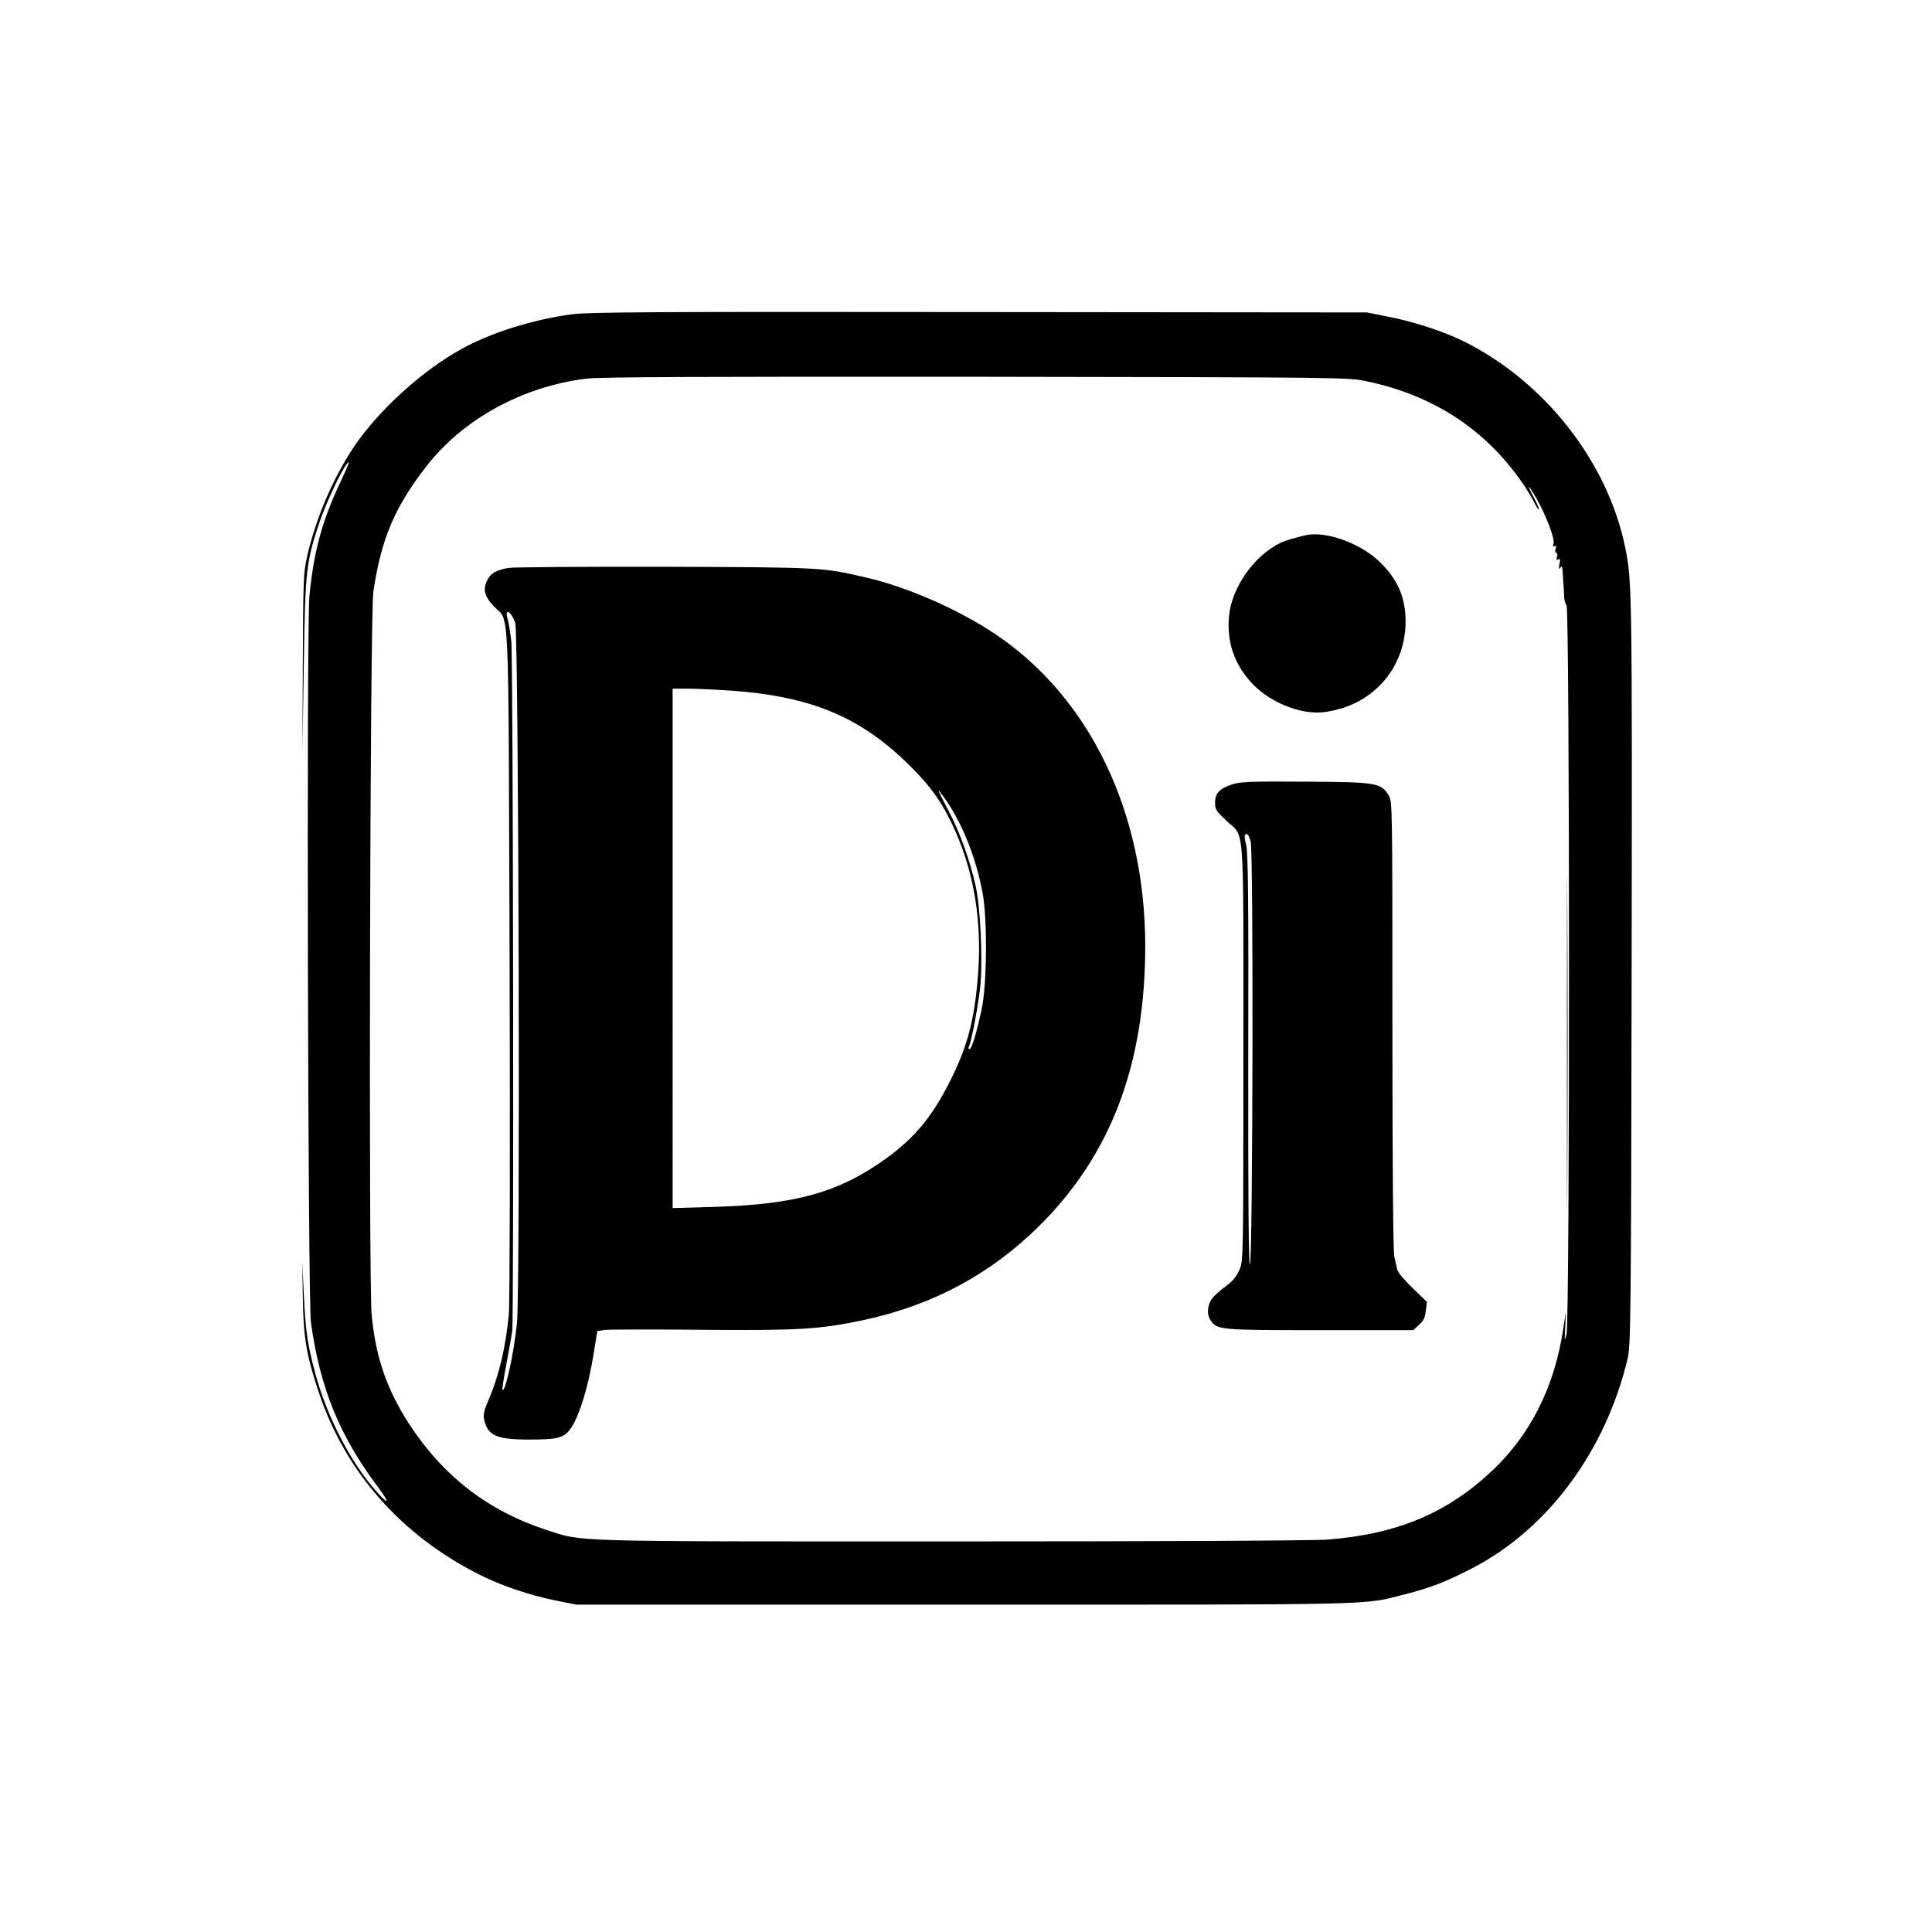
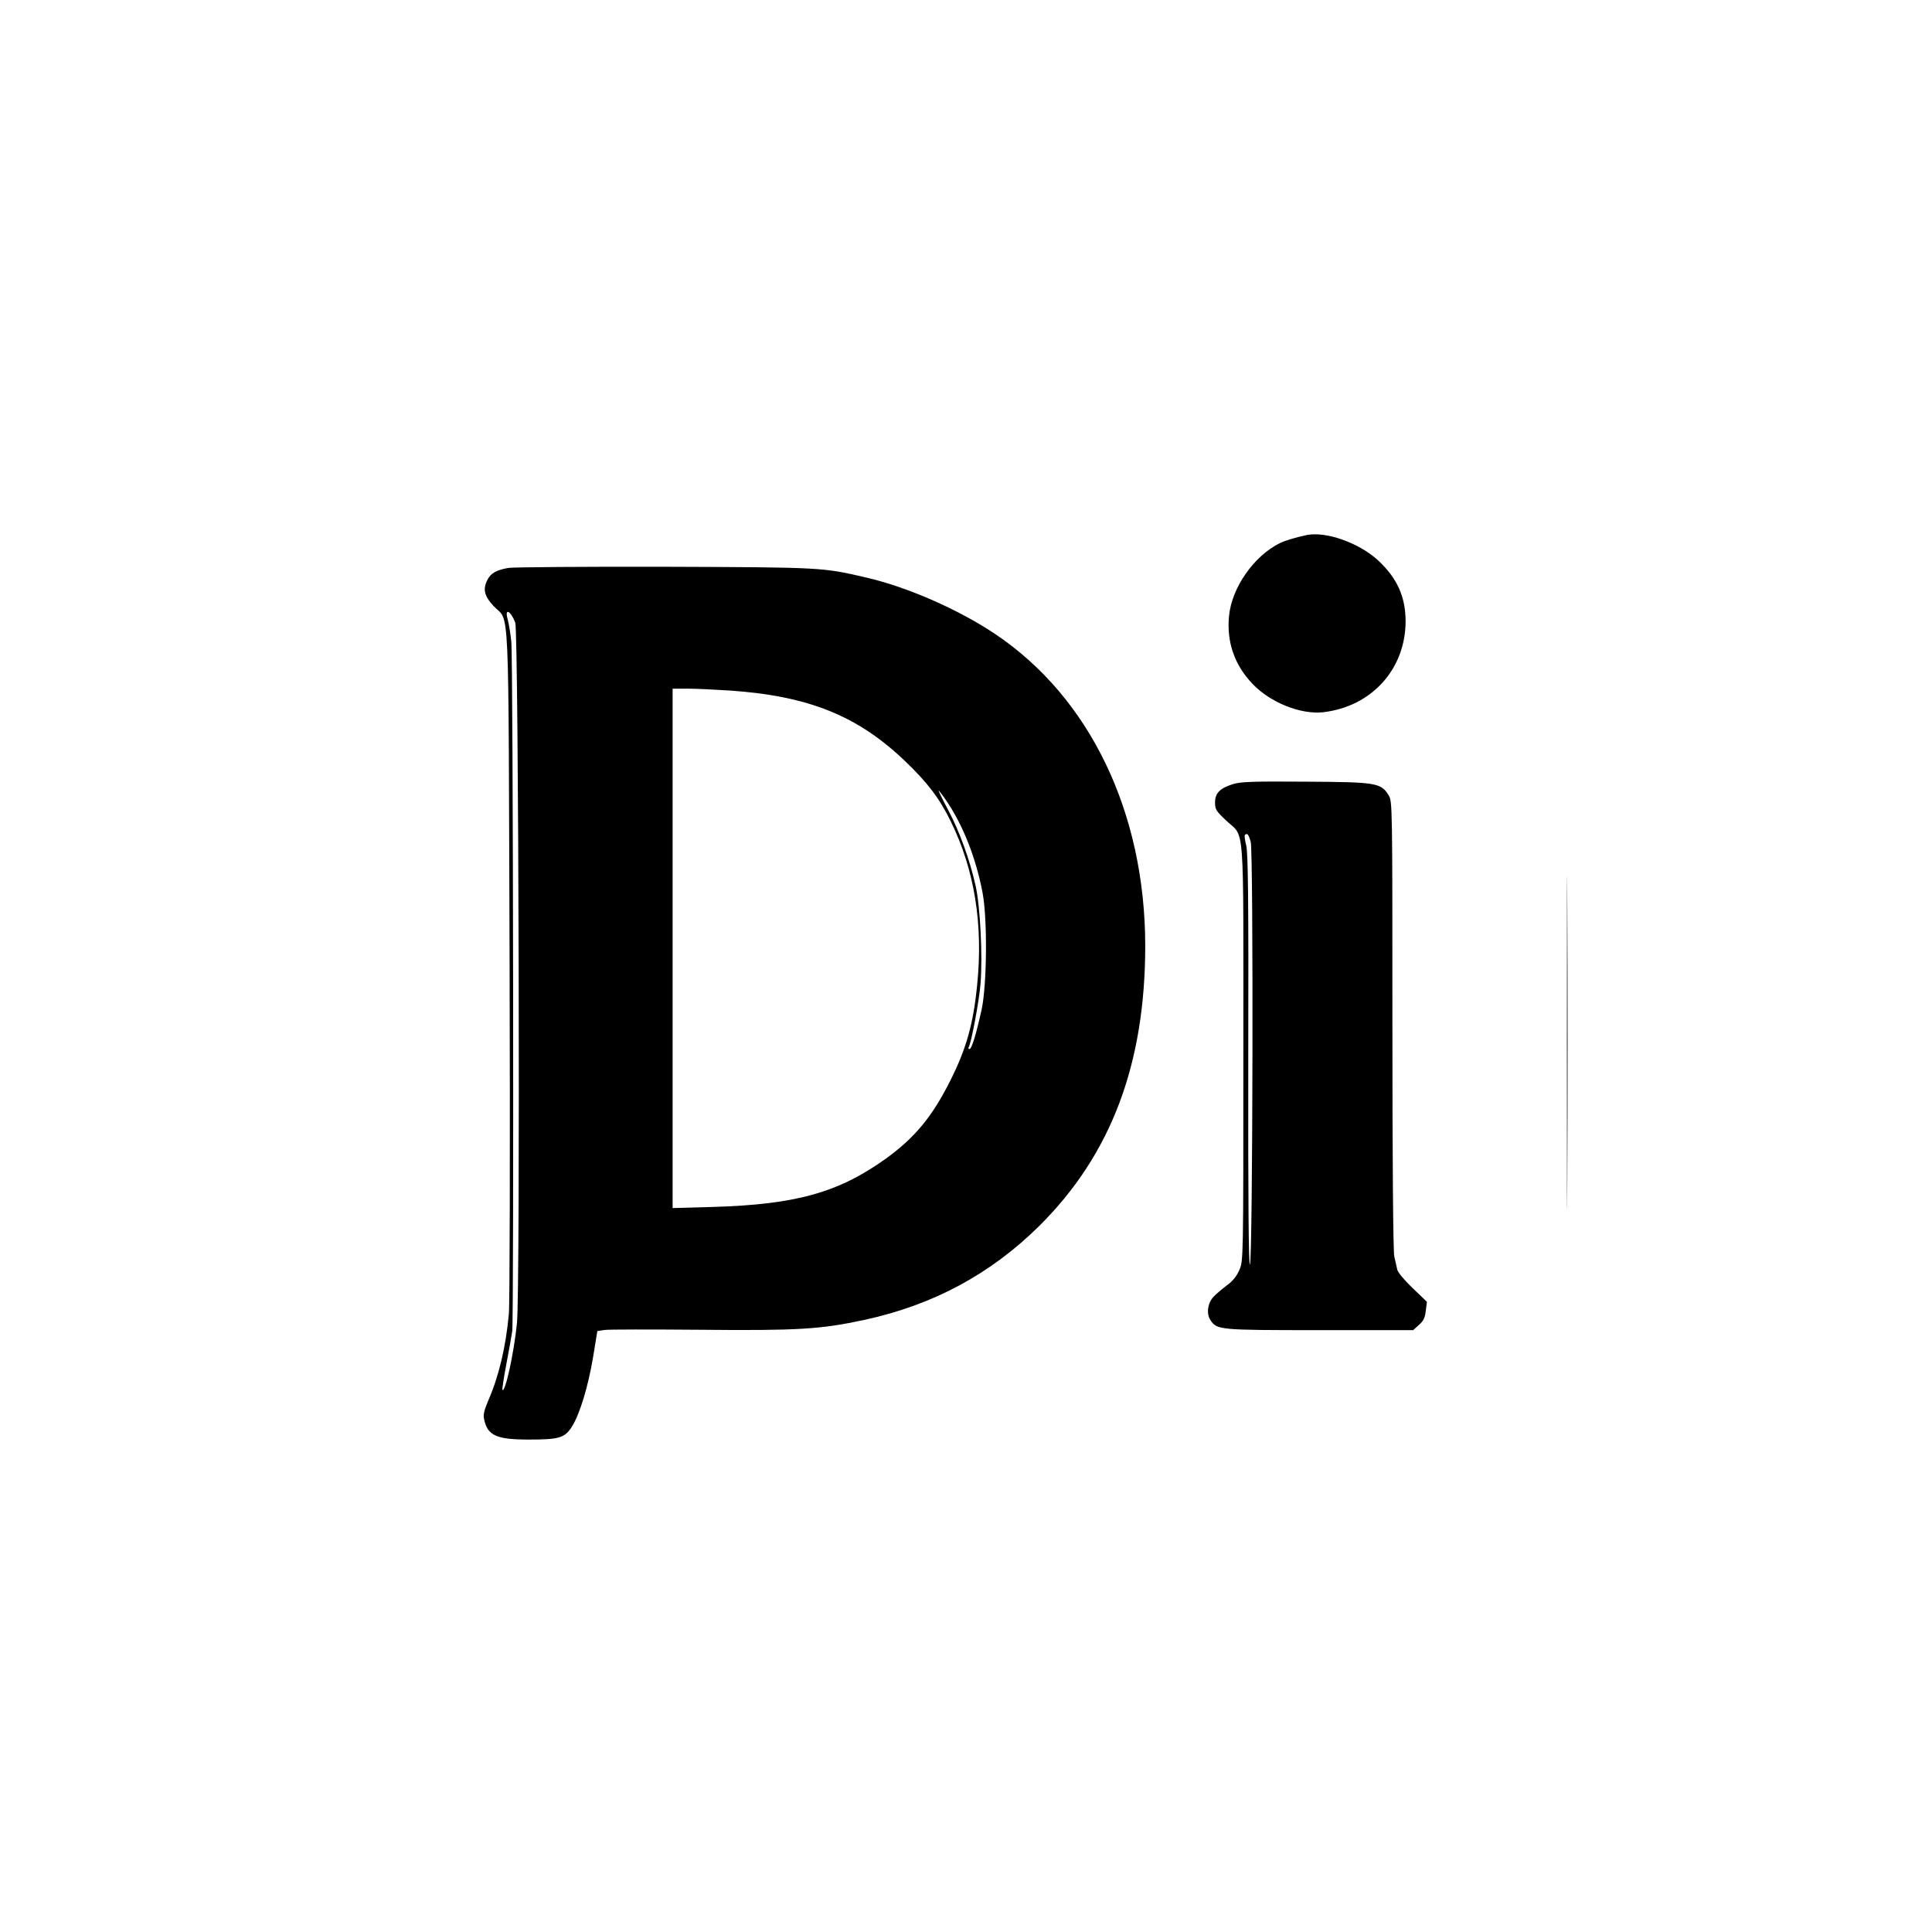
<svg xmlns="http://www.w3.org/2000/svg" width="1365.333" height="1365.333" version="1.0" viewBox="0 0 1024 1024">
-   <path d="M303 166.6c-20.9 2.8-43.3 9.9-59 18.7-19 10.6-39.8 29-53.3 47.1-12.3 16.7-22.9 40.4-27.9 62.4-2 9.1-2.1 12.6-2.3 56.7l-.2 47 .7-45.5c.8-50.9 1.2-54.7 8.1-75.5 3.4-10.3 12.2-29.1 15-31.9 1.6-1.8 1-.1-4.4 11.5-9.1 19.4-13.5 35.9-15.7 58.9-1.6 16.4-.8 373.1.8 385 4.9 34.9 15.1 60 35.7 87.4 5.1 6.8 5.9 9.3 1.7 5-14.5-14.8-28.7-41.3-35.2-65.9-4.1-15.2-5.1-22.4-6-42l-.8-17 .3 19c.3 21.5 1.9 30.9 8.5 50.6 14 42 43.6 75.6 85.1 96.5 11.8 5.9 26.2 10.8 40.4 13.7l11 2.2H512c223.5 0 209.9.3 232.7-5.5 13.7-3.5 21.6-6.6 35.4-13.7 40.2-20.7 70.9-62.1 82.6-111.3 1.6-7 1.8-19.9 2.1-205.5.3-201.3.2-206.8-3.4-224.3-9.3-45.3-42.3-87.5-85-109-10.5-5.3-27.2-10.8-40.9-13.4l-11-2.2-205.5-.2c-172.1-.2-207.2 0-216 1.2m421.4 35.5c34.5 7.2 62 24.9 81.4 52.3 2.4 3.3 5.5 8.2 6.8 10.8 1.3 2.7 2.6 4.8 2.9 4.8.6 0-.5-2.5-3.3-7.8-3.6-6.8-1.7-4.8 2.4 2.4 5.2 9.4 9.6 21.1 8.8 23.6-.4 1.5-.3 1.8.6 1.3s1-.2.5 1.4c-.3 1.1-.2 2.1.3 2.1.6 0 .8 1 .4 2.2-.4 1.5-.2 1.9.7 1.3 1-.6 1.2 0 .6 2.6-.4 2.5-.3 3 .4 1.9.9-1.2 1.1-.9 1.3 1.5.1 1.6.3 4.6.4 6.5.2 1.9.4 5 .4 6.9s.6 4.1 1.3 4.9c1.7 2.1 1.8 379.5 0 386.2-1.1 4.3-1.1 4.1-.7-3.5l.3-8-1.4 9.2c-4.7 30.6-17.3 55.6-37.6 74.8-24 22.6-50.4 33.6-87.1 36.5-7.2.6-89.6 1-199.4 1-206 0-195 .3-214.8-6.1-31.1-10.2-54.9-28.6-73.1-56.7-11.5-17.9-17.4-35-19.5-57.2-1.7-17.8-.9-372 .9-383.5 4.2-27.9 11.2-44.5 27.9-66.1 19.4-25.1 50.9-42.5 84.9-46.7 6.7-.9 62-1.1 206.5-1 195.6.3 197.4.3 207.2 2.4" />
  <path d="M692.5 283.6c-6 1.3-11.3 2.9-14 4.2-13.9 6.8-25.7 23.7-27.1 38.8-1.3 13.7 2.9 25.8 12.4 35.8s25.6 16.4 37.5 15.1c25.7-3 43.6-22.8 43.7-48.1 0-13.1-4.5-23.1-14.8-32.6-10.2-9.2-27.5-15.3-37.7-13.2M269.5 301c-6.4 1.1-9.3 2.8-11.1 6.2-2.6 5.1-1.8 8.6 3.2 14 8.7 9.3 7.8-9.8 8.5 189.3.3 97.3.1 181-.4 186-1.6 17.4-5.3 33-10.9 45.8-2.2 5.2-2.8 7.6-2.2 10 1.8 8.6 6.6 10.7 23.7 10.7 16.2 0 19-.9 22.8-6.8 4.2-6.6 8.7-21.5 11.3-37.2l2.2-13.5 3.9-.6c2.2-.3 24.7-.3 50-.1 52.4.5 64.2-.2 87.5-5.2 36.6-7.9 67-24.3 92.8-49.8C588.9 612 607 564 607 501.2c-.1-70.7-29.4-131.6-79.6-165.2-19.4-13-46.4-24.8-67.9-29.8-23.6-5.5-23.2-5.5-107-5.8-42.9-.1-80.2.2-83 .6m3.6 29c1.8 4.8 2.7 354.6.9 371.3-1.6 15.9-6.2 36.9-7.7 35.4-.2-.3.7-6.5 2.1-13.8 1.4-7.4 2.8-15.2 3.1-17.4.9-7.7.5-356.8-.5-365.5-.5-4.7-1.4-9.9-1.9-11.7-1.8-6.2 1.5-4.8 4 1.7m113.8 36c41.7 2.9 67.6 13.3 92.8 37.4 11.9 11.4 18.2 19.6 24.3 32.1 12.5 25.5 17.2 54.5 13.9 86.6-2 20.5-5.7 33.6-14 50.2-9.7 19.5-19 30.7-34.5 41.9-25 17.9-47.6 24.2-91.3 25.5l-21.6.6V365h8c4.4 0 14.5.5 22.4 1m114.9 58.7c8.7 12.9 15.5 30.1 19 48.6 2.6 13.8 2.3 48.6-.5 61.7-2.9 13.2-5.3 21-6.4 21-.6 0-.8-.4-.5-.9 1.4-2.2 5.6-24.8 6.3-33.7 1.2-14.7-.2-41.2-2.6-51.9-3.1-13.9-8.5-28.7-14.5-40.1-3.1-5.7-5.3-10.4-5.1-10.4s2.2 2.6 4.3 5.7M830.5 552.5c0 78.6.1 111 .2 71.8.2-39.1.2-103.5 0-143-.1-39.5-.2-7.5-.2 71.2M653.5 415.6c-7 2.2-9.5 4.8-9.5 9.8 0 3.6.6 4.5 5.9 9.5 10 9.5 9.1-2.9 9.1 122.6 0 110.6 0 110.6-2.1 115.6-1.5 3.4-3.6 6-6.8 8.3-2.5 1.9-5.6 4.5-6.9 5.9-3.1 3.3-3.9 8.9-1.7 12.3 3.5 5.3 4.3 5.4 58 5.4H749l3.1-2.8c2.4-2.1 3.2-3.8 3.6-7.5l.6-4.7-7.6-7.3c-4.1-3.9-7.8-8.3-8.1-9.7s-1-4.5-1.6-7c-.6-2.8-1-49.1-1-122.9 0-117 0-118.4-2-121.6-4.1-6.6-6.5-7-44-7.2-27.9-.2-34.3 0-38.5 1.3m9.4 30.6c1.5 5.6 1.1 221.4-.4 224-.7 1.1-1-34.4-.9-107.8.2-86.7-.1-110.5-1.1-114.4-.7-2.7-1-5.1-.7-5.4 1.2-1.3 2-.4 3.1 3.6" />
</svg>